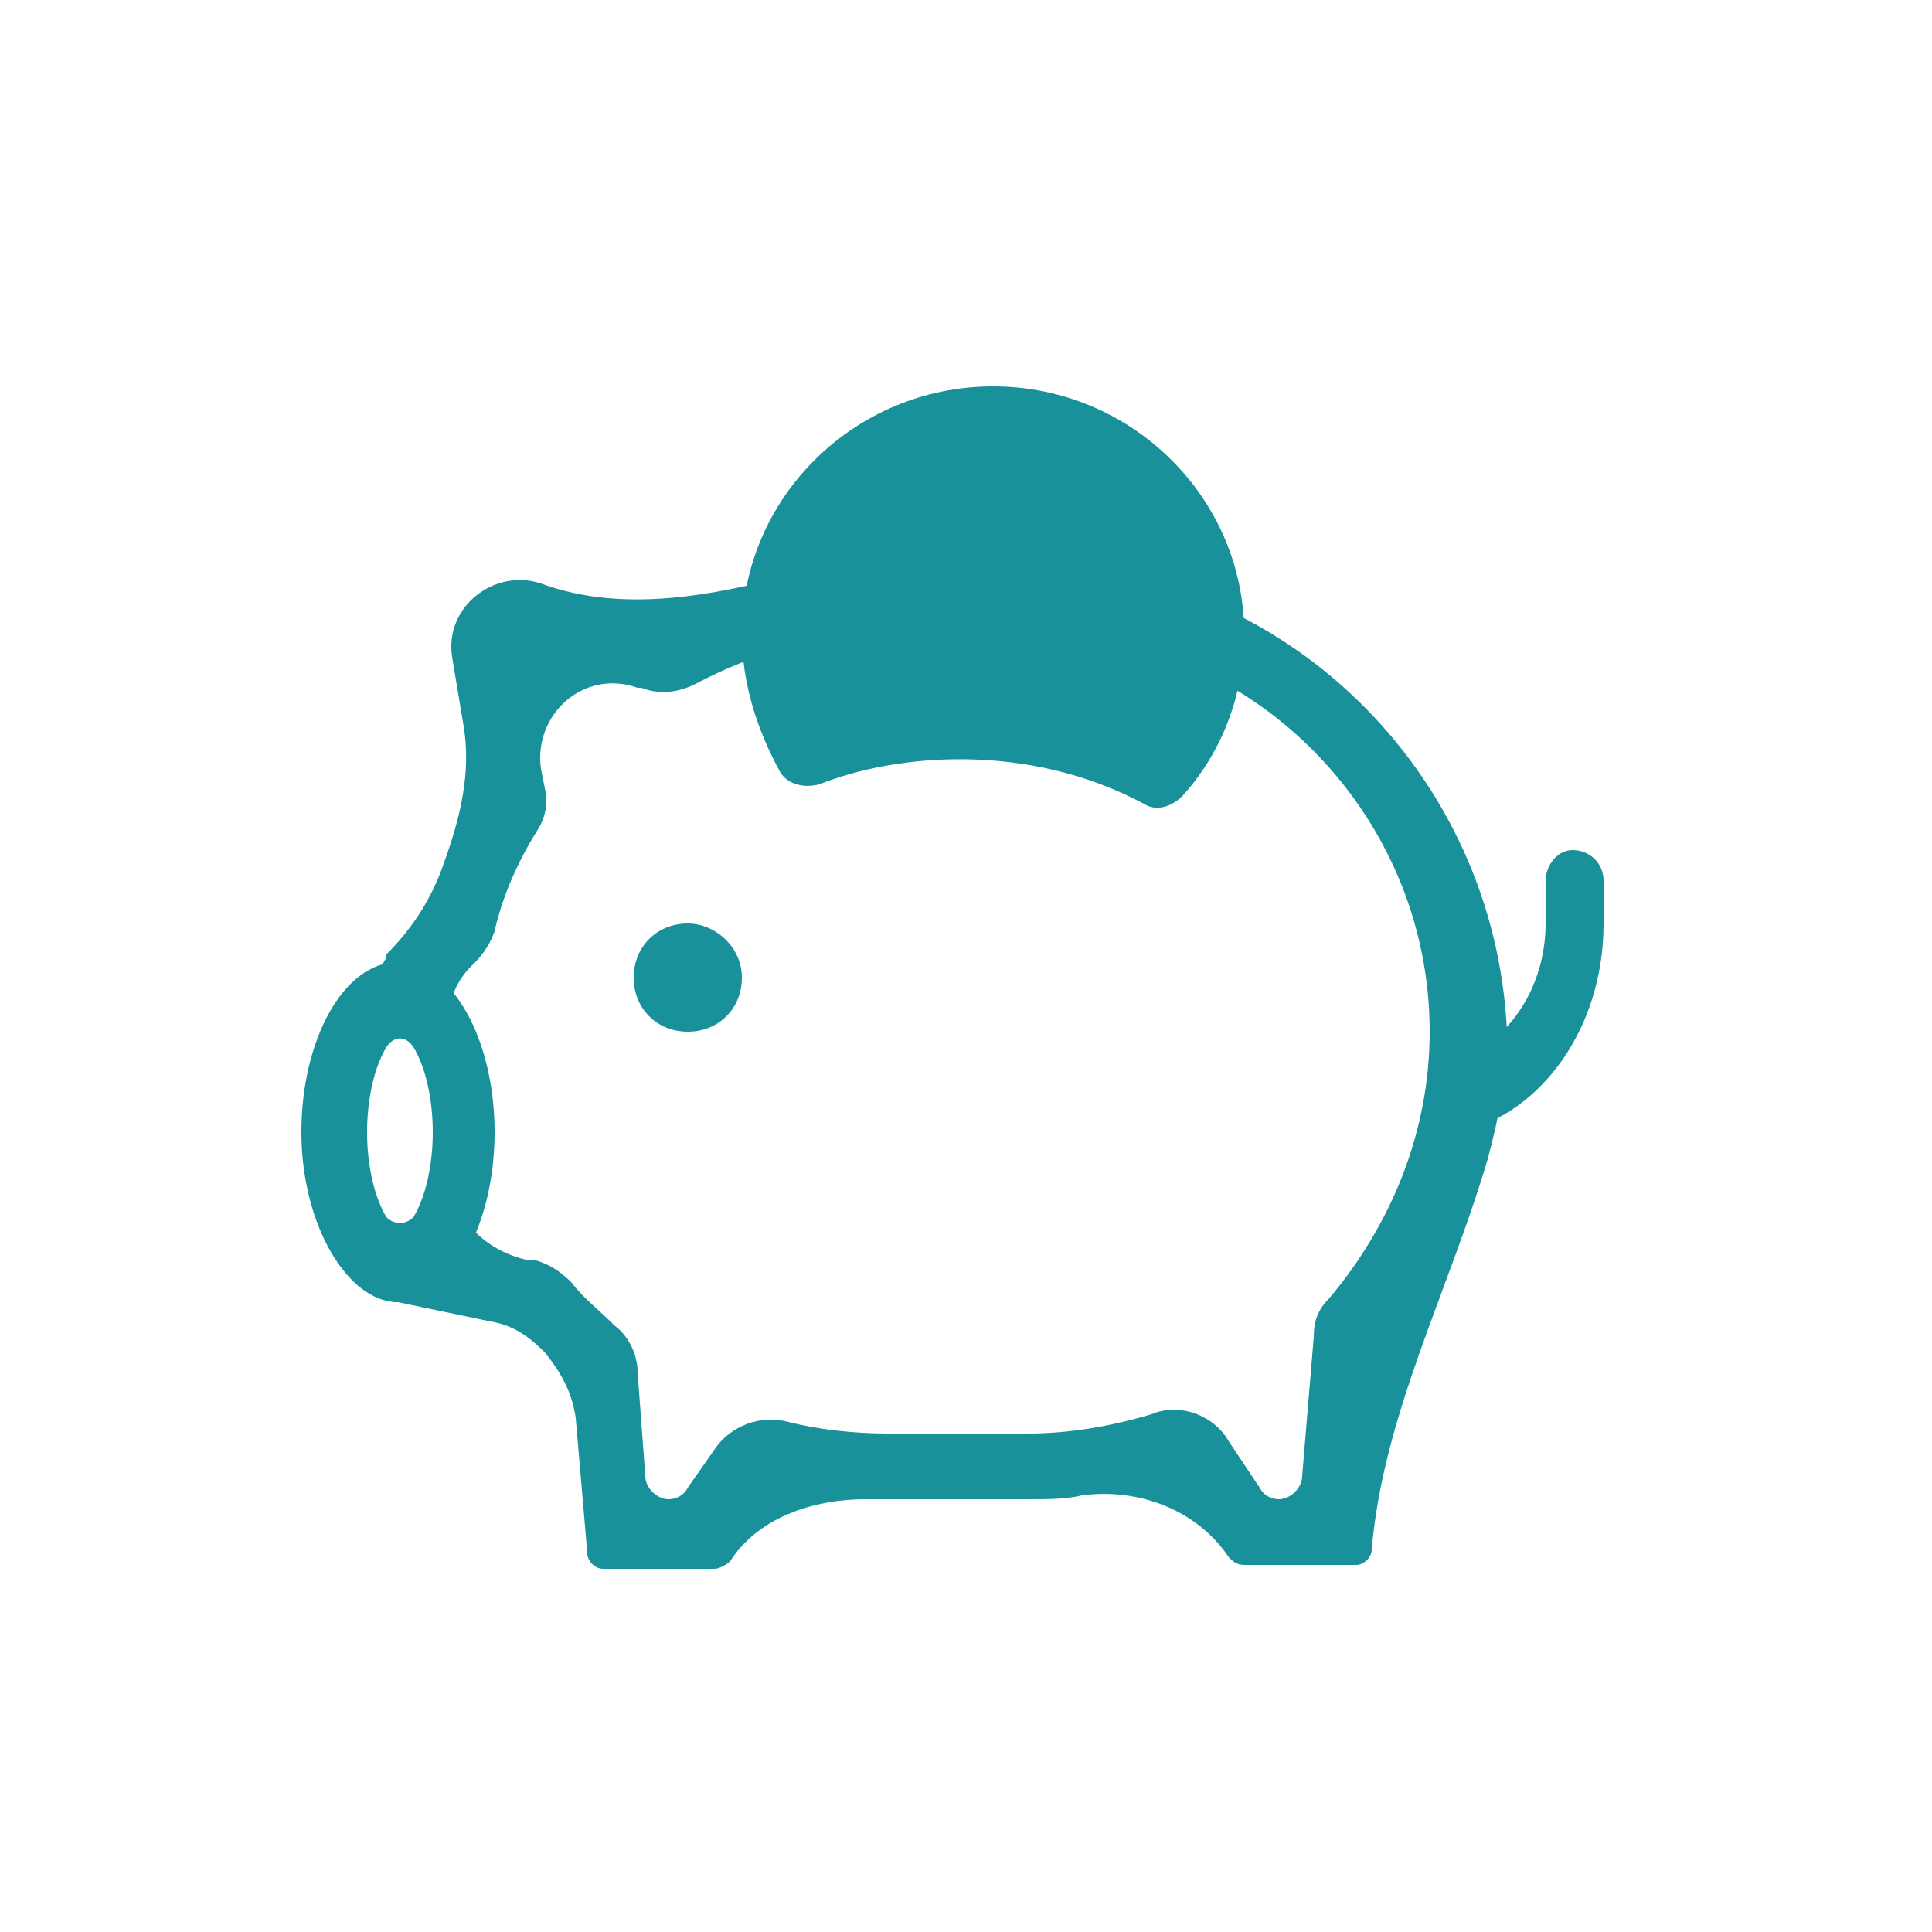
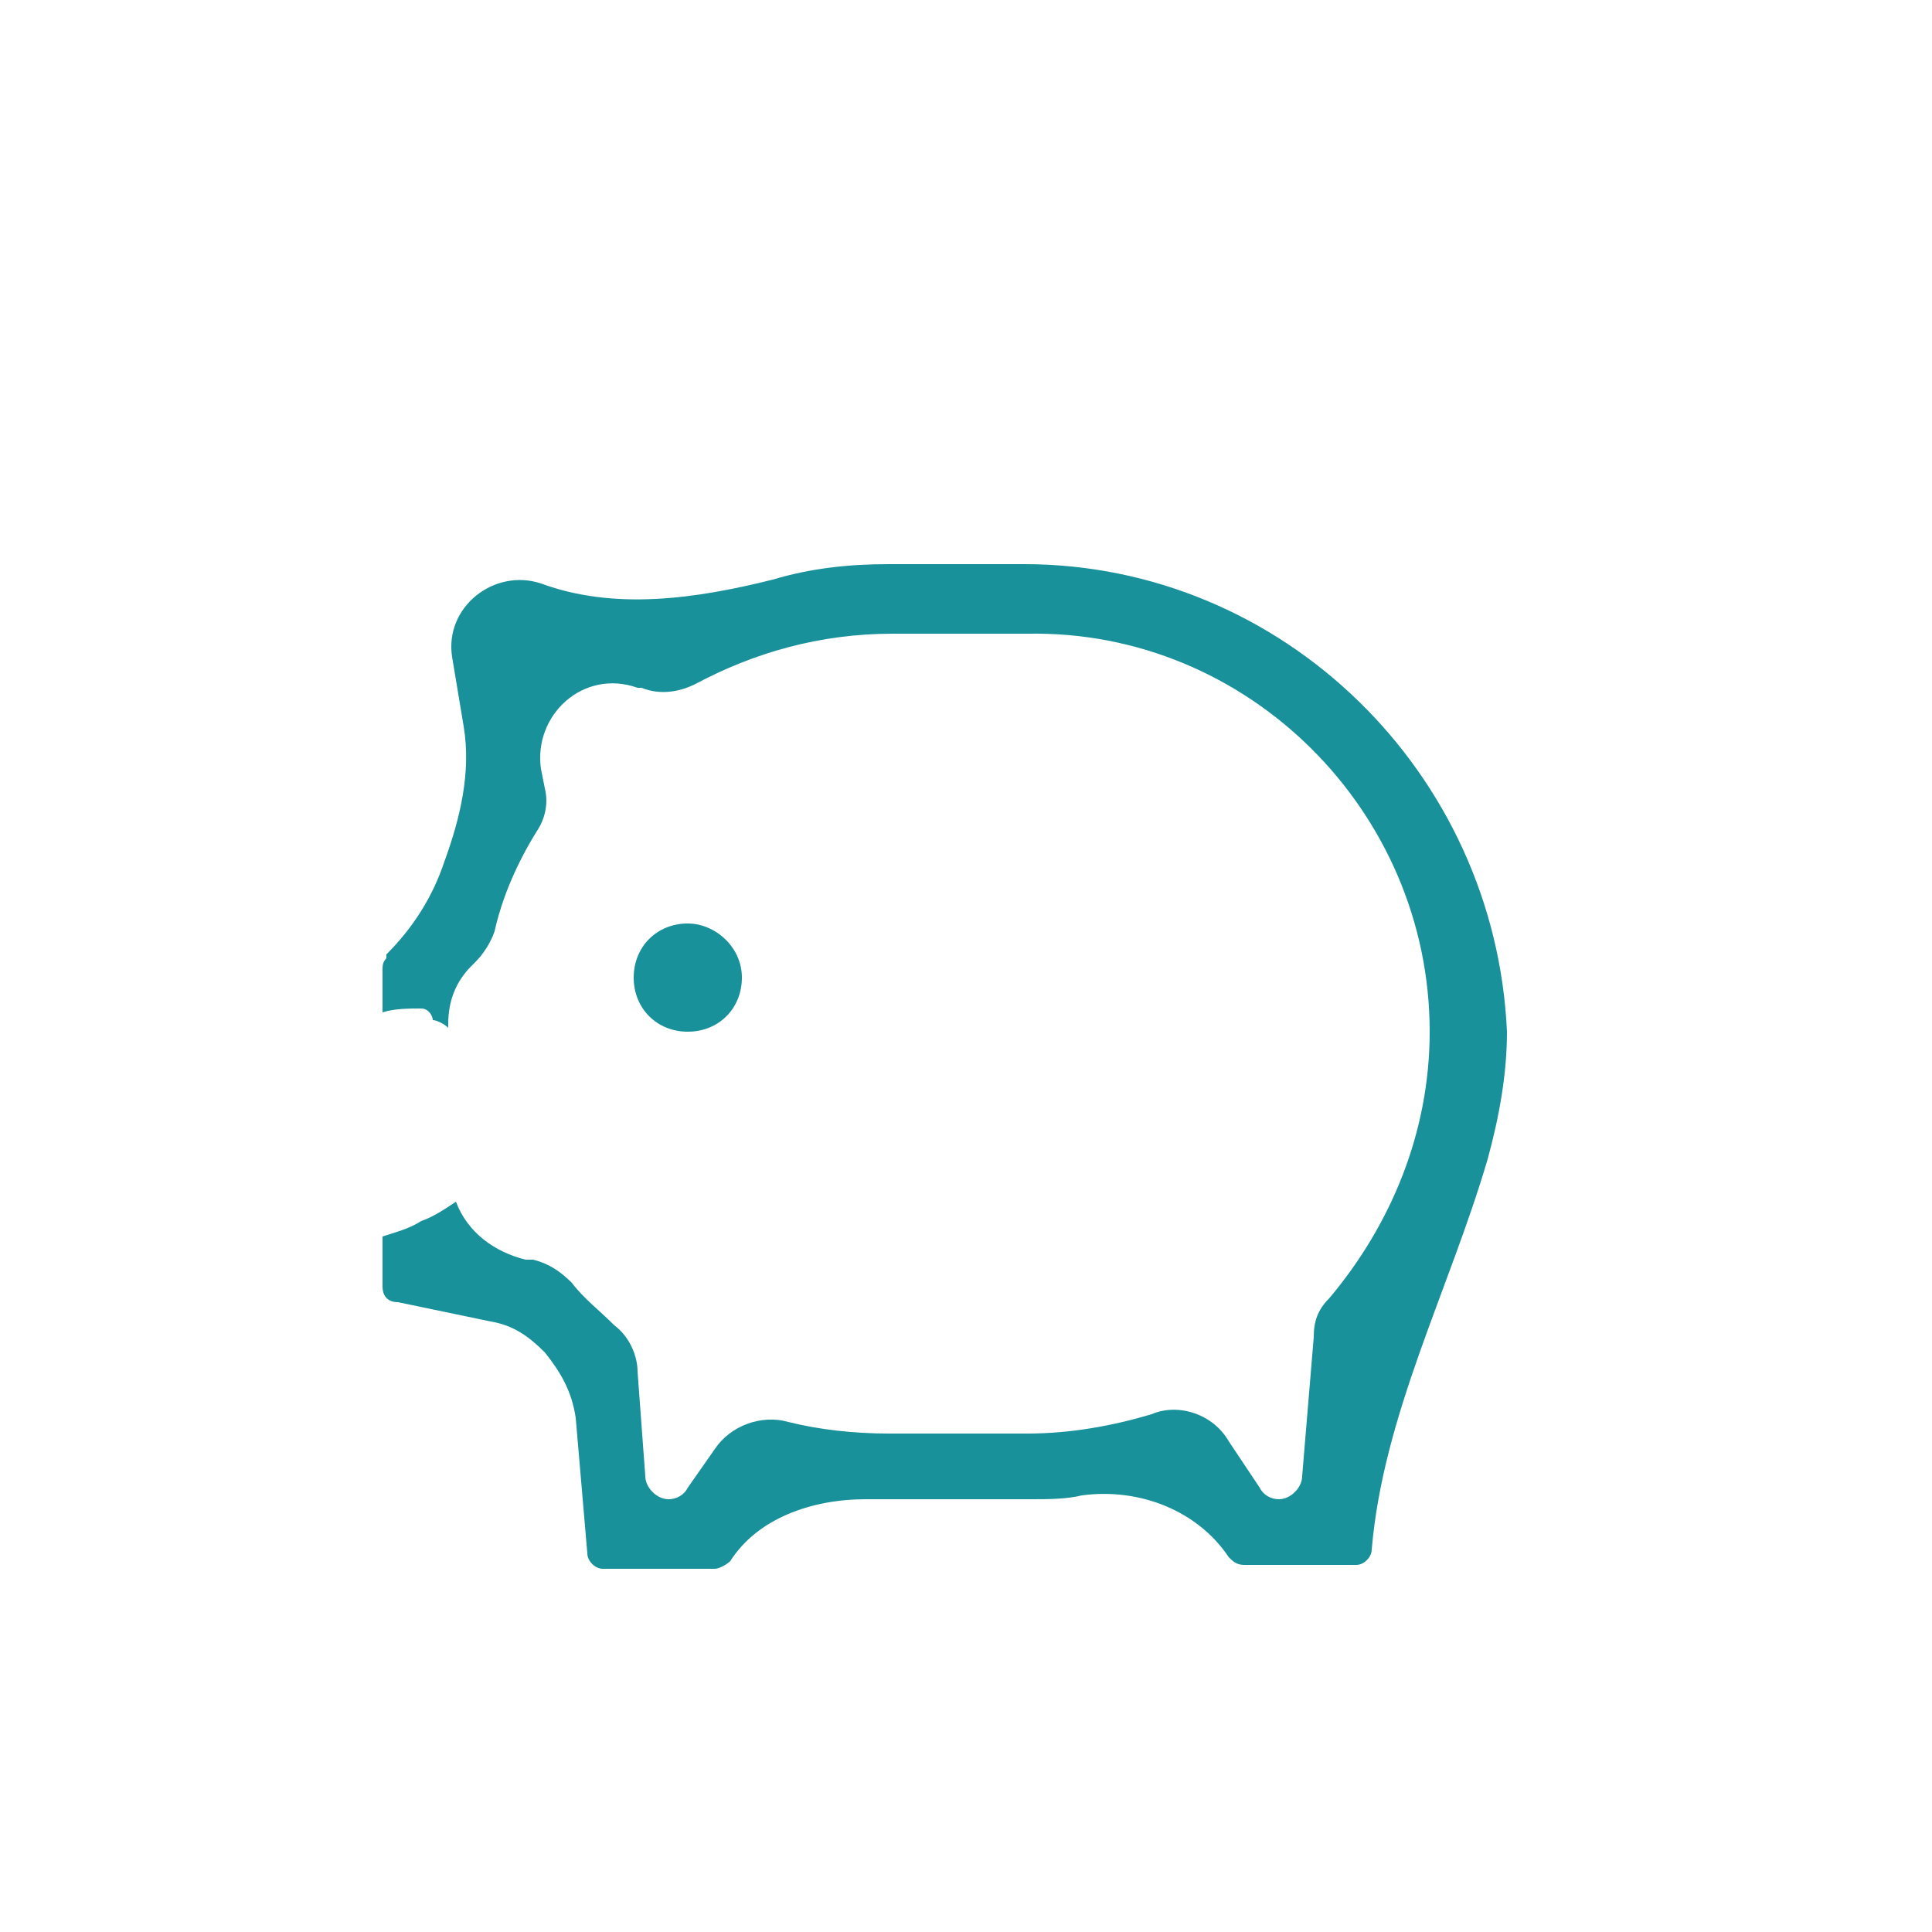
<svg xmlns="http://www.w3.org/2000/svg" version="1.1" id="Layer_1" x="0px" y="0px" viewBox="0 0 50 50" style="enable-background:new 0 0 50 50;" xml:space="preserve">
  <style type="text/css">
	.st0{fill-rule:evenodd;clip-rule:evenodd;fill:#18919A;}
	.st1{fill:#18919A;}
</style>
  <path class="st0" d="M26.5,14.6H23c-1,0-2,0.1-3,0.4c-2,0.5-4.1,0.8-6,0.1c-1.2-0.4-2.5,0.6-2.3,1.9l0.3,1.8  c0.2,1.2-0.1,2.4-0.5,3.5c-0.3,0.9-0.8,1.7-1.5,2.4L10,24.8c-0.1,0.1-0.1,0.2-0.1,0.3v1.1c0.3-0.1,0.7-0.1,1-0.1  c0.2,0,0.3,0.2,0.3,0.3c0.1,0,0.3,0.1,0.4,0.2v-0.1c0-0.6,0.2-1.1,0.6-1.5l0.1-0.1c0.2-0.2,0.4-0.5,0.5-0.8c0.2-0.9,0.6-1.8,1.1-2.6  c0.2-0.3,0.3-0.7,0.2-1.1L14,19.9c-0.2-1.4,1.1-2.6,2.5-2.1l0.1,0c0.5,0.2,1,0.1,1.4-0.1c1.5-0.8,3.2-1.3,5.1-1.3h3.5  C32.3,16.3,37,21,37,26.7c0,2.6-1,5-2.6,6.9c-0.3,0.3-0.4,0.6-0.4,1l-0.3,3.6c0,0.3-0.3,0.6-0.6,0.6c-0.2,0-0.4-0.1-0.5-0.3  l-0.8-1.2c-0.4-0.7-1.3-1-2-0.7c-1,0.3-2.1,0.5-3.2,0.5H23c-0.9,0-1.8-0.1-2.6-0.3c-0.7-0.2-1.5,0.1-1.9,0.7l-0.7,1  c-0.1,0.2-0.3,0.3-0.5,0.3c-0.3,0-0.6-0.3-0.6-0.6l-0.2-2.7c0-0.4-0.2-0.9-0.6-1.2c-0.4-0.4-0.8-0.7-1.1-1.1c-0.3-0.3-0.6-0.5-1-0.6  l-0.2,0c-0.8-0.2-1.5-0.7-1.8-1.5c-0.3,0.2-0.6,0.4-0.9,0.5c-0.3,0.2-0.7,0.3-1,0.4v1.3c0,0.2,0.1,0.4,0.4,0.4l2.4,0.5  c0.6,0.1,1,0.4,1.4,0.8c0.4,0.5,0.7,1,0.8,1.7l0.3,3.5c0,0.2,0.2,0.4,0.4,0.4h2.9c0.1,0,0.3-0.1,0.4-0.2c0.7-1.1,2.1-1.6,3.5-1.6  c0.3,0,0.5,0,0.8,0h3.5c0.4,0,0.9,0,1.3-0.1c1.5-0.2,3,0.4,3.8,1.6c0.1,0.1,0.2,0.2,0.4,0.2h2.9c0.2,0,0.4-0.2,0.4-0.4  c0.3-3.5,2-6.7,3-10.1c0.3-1.1,0.5-2.2,0.5-3.3C38.7,20,33.2,14.6,26.5,14.6z" />
-   <path class="st0" d="M10.7,31.5c0.3-0.5,0.5-1.3,0.5-2.2s-0.2-1.7-0.5-2.2l0,0c-0.2-0.3-0.5-0.3-0.7,0l0,0c-0.3,0.5-0.5,1.3-0.5,2.2  S9.7,31,10,31.5l0,0C10.2,31.7,10.5,31.7,10.7,31.5L10.7,31.5z M10.3,31.9L10.3,31.9C10.3,31.9,10.3,31.9,10.3,31.9L10.3,31.9z   M10.4,31.9C10.4,31.9,10.4,31.9,10.4,31.9L10.4,31.9L10.4,31.9z M10.4,26.6L10.4,26.6C10.4,26.6,10.4,26.6,10.4,26.6L10.4,26.6z   M10.3,26.6C10.3,26.6,10.3,26.6,10.3,26.6L10.3,26.6L10.3,26.6z M10.3,33.7c1.4,0,2.5-2,2.5-4.4s-1.1-4.4-2.5-4.4  c-1.4,0-2.5,2-2.5,4.4S9,33.7,10.3,33.7z" />
  <path class="st1" d="M19.2,25.3c0,0.8-0.6,1.4-1.4,1.4c-0.8,0-1.4-0.6-1.4-1.4c0-0.8,0.6-1.4,1.4-1.4C18.5,23.9,19.2,24.5,19.2,25.3  z" />
-   <path class="st0" d="M40.7,22c0.4,0,0.8,0.3,0.8,0.8v1.1c0,2.7-1.6,4.9-3.7,5.4c-0.5,0.1-0.9-0.3-0.9-0.8l0,0c0-0.5,0.4-0.9,0.9-1.1  c1.3-0.5,2.2-1.9,2.2-3.5v-1.1C40,22.4,40.3,22,40.7,22L40.7,22z" />
-   <path class="st0" d="M26.2,19c2.3,0.3,5.1-0.1,5.1-2.5l0,0c0-3.1-2.5-5.6-5.6-5.6c-3.1,0-5.6,2.5-5.6,5.6l0,0c0,1.9,2.2,2.5,4.1,2.4  C24.8,18.9,25.5,18.9,26.2,19z" />
-   <path class="st0" d="M25.7,11.6c-2.7,0-4.9,2.2-4.9,4.8l0,0c0,1.3,1.4,1.8,2.6,1.7c1.1-0.1,2.4-0.1,3.7,0.1c1.6,0.3,3.5-0.2,3.5-1.8  l0,0C30.6,13.8,28.4,11.6,25.7,11.6z M19.2,16.4c0-3.5,2.9-6.4,6.5-6.4c3.6,0,6.5,2.9,6.5,6.4c0,1.6-0.6,3.1-1.6,4.2l0,0  c-0.3,0.3-0.7,0.4-1,0.2l0,0c-3-1.6-6.4-1.3-8.4-0.5l0,0c-0.4,0.1-0.8,0-1-0.3l0,0C19.6,18.9,19.2,17.7,19.2,16.4z" />
</svg>